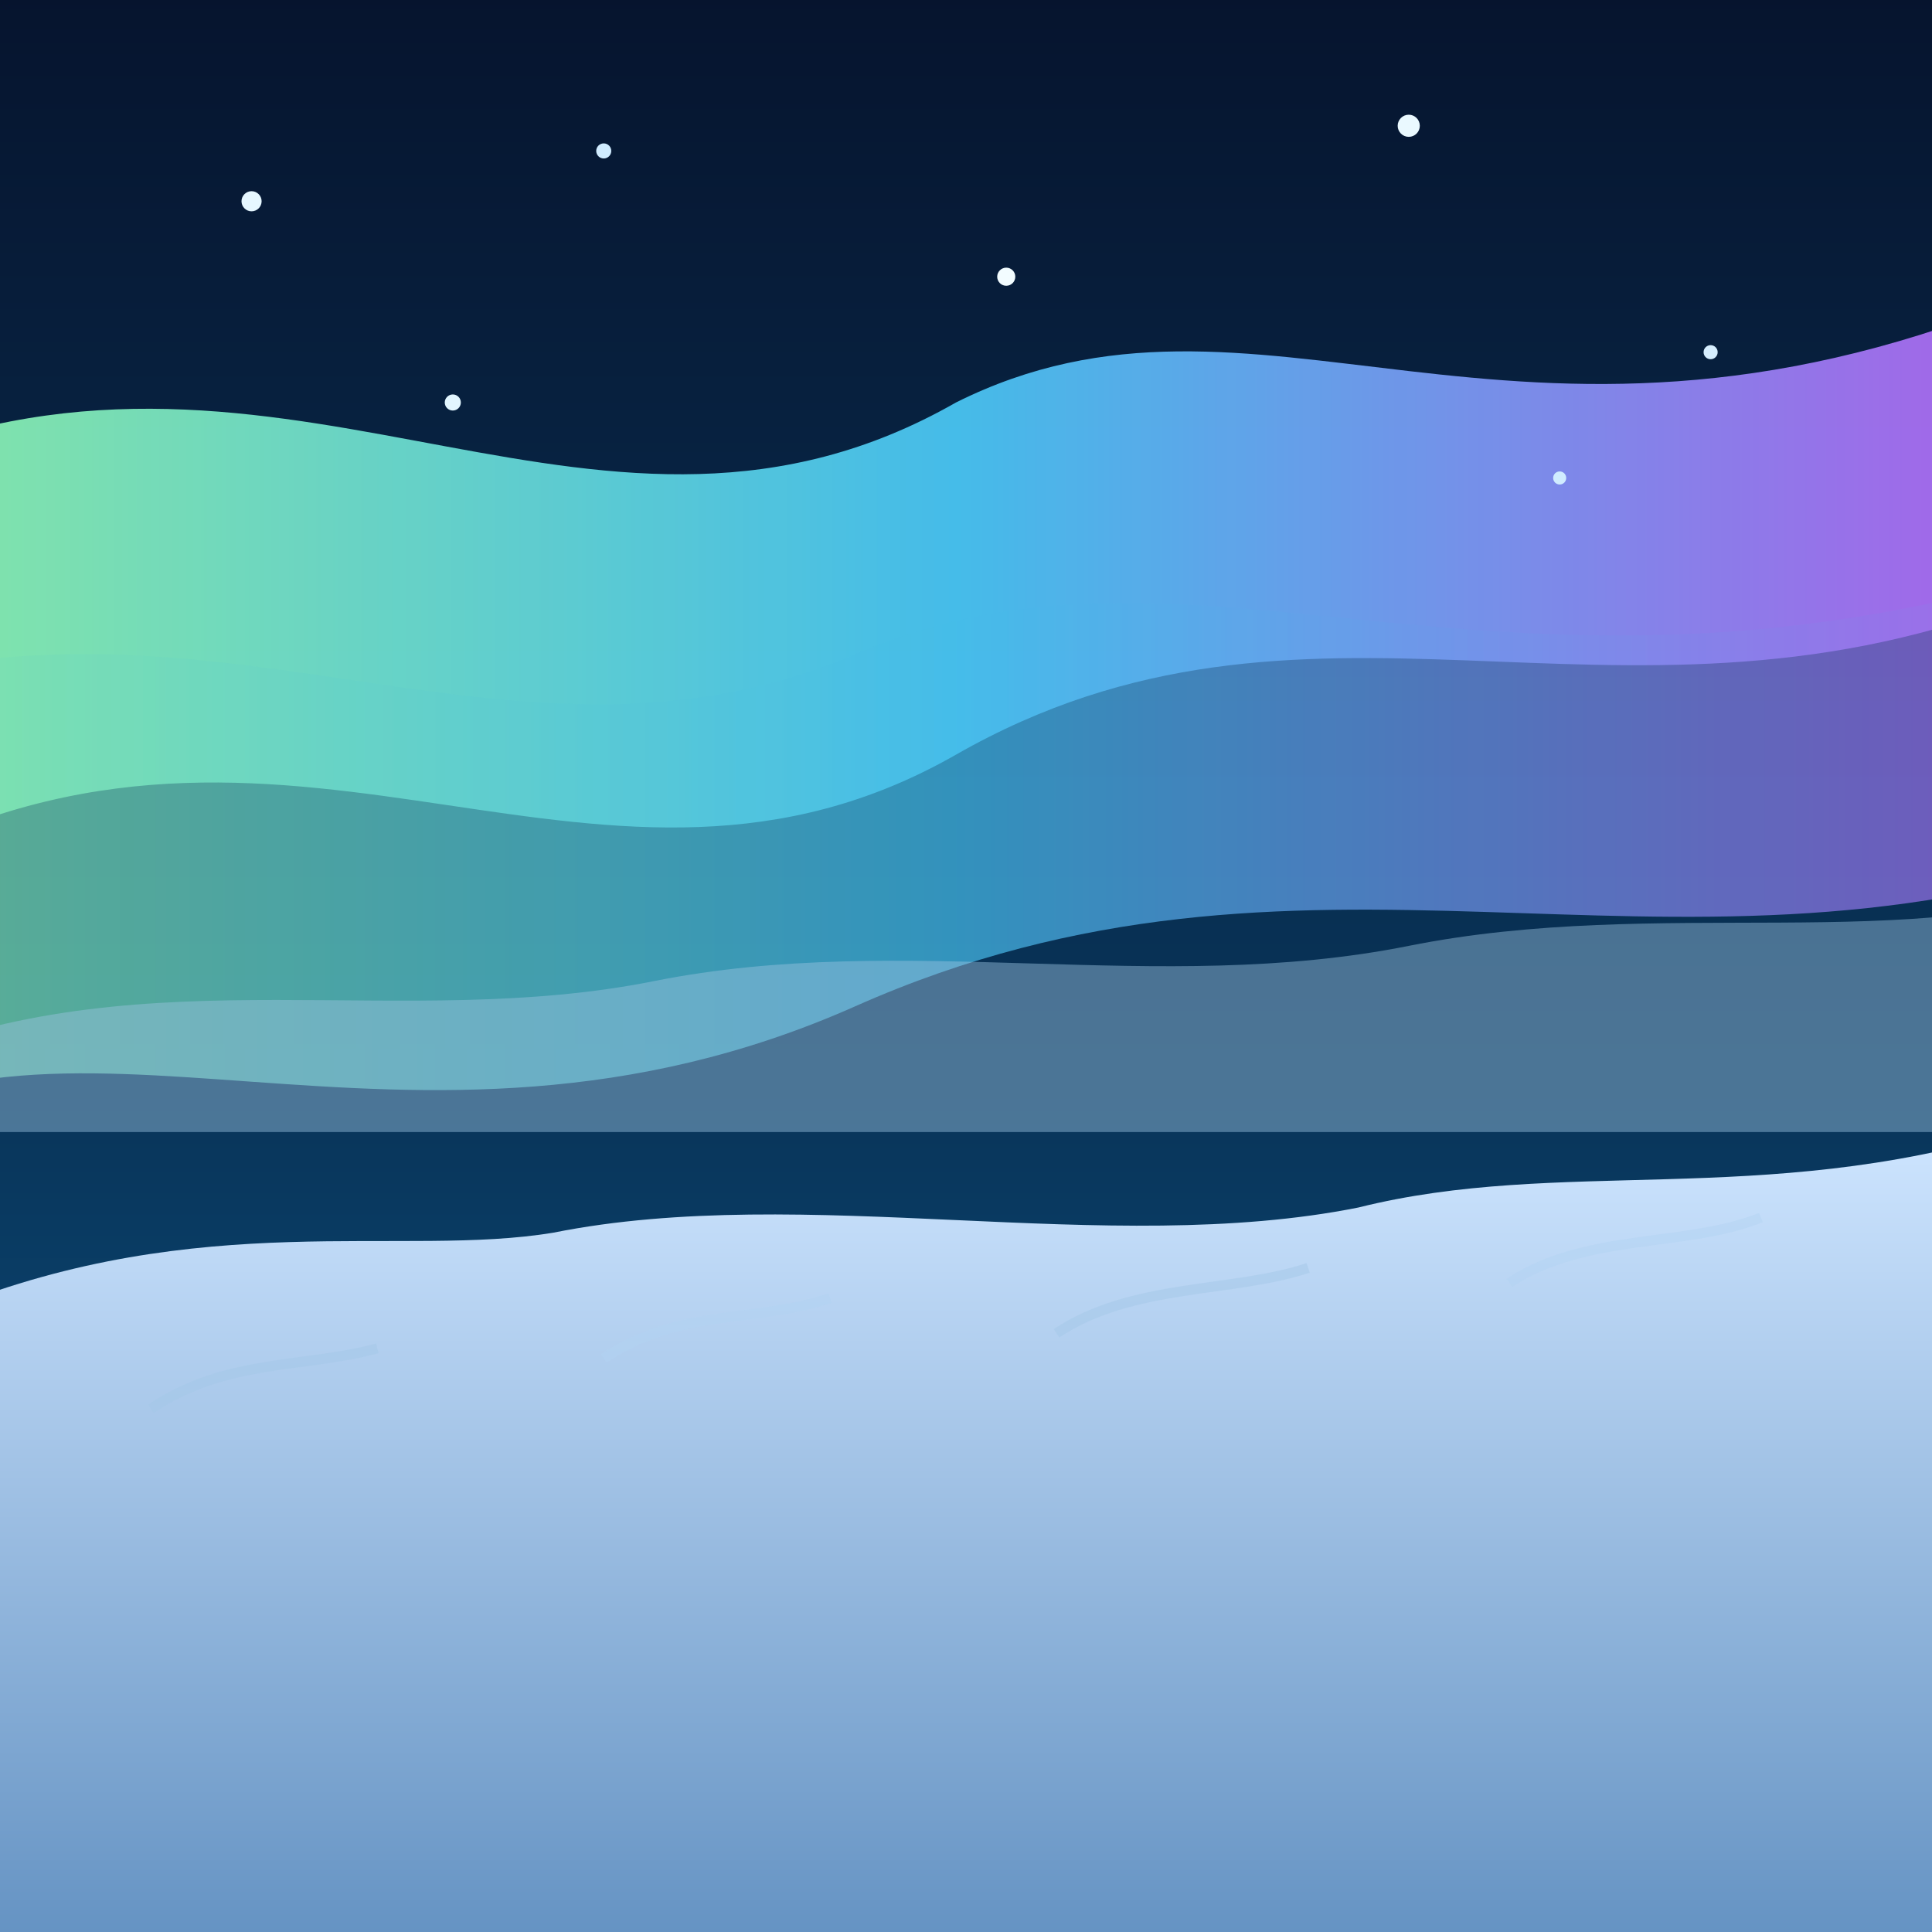
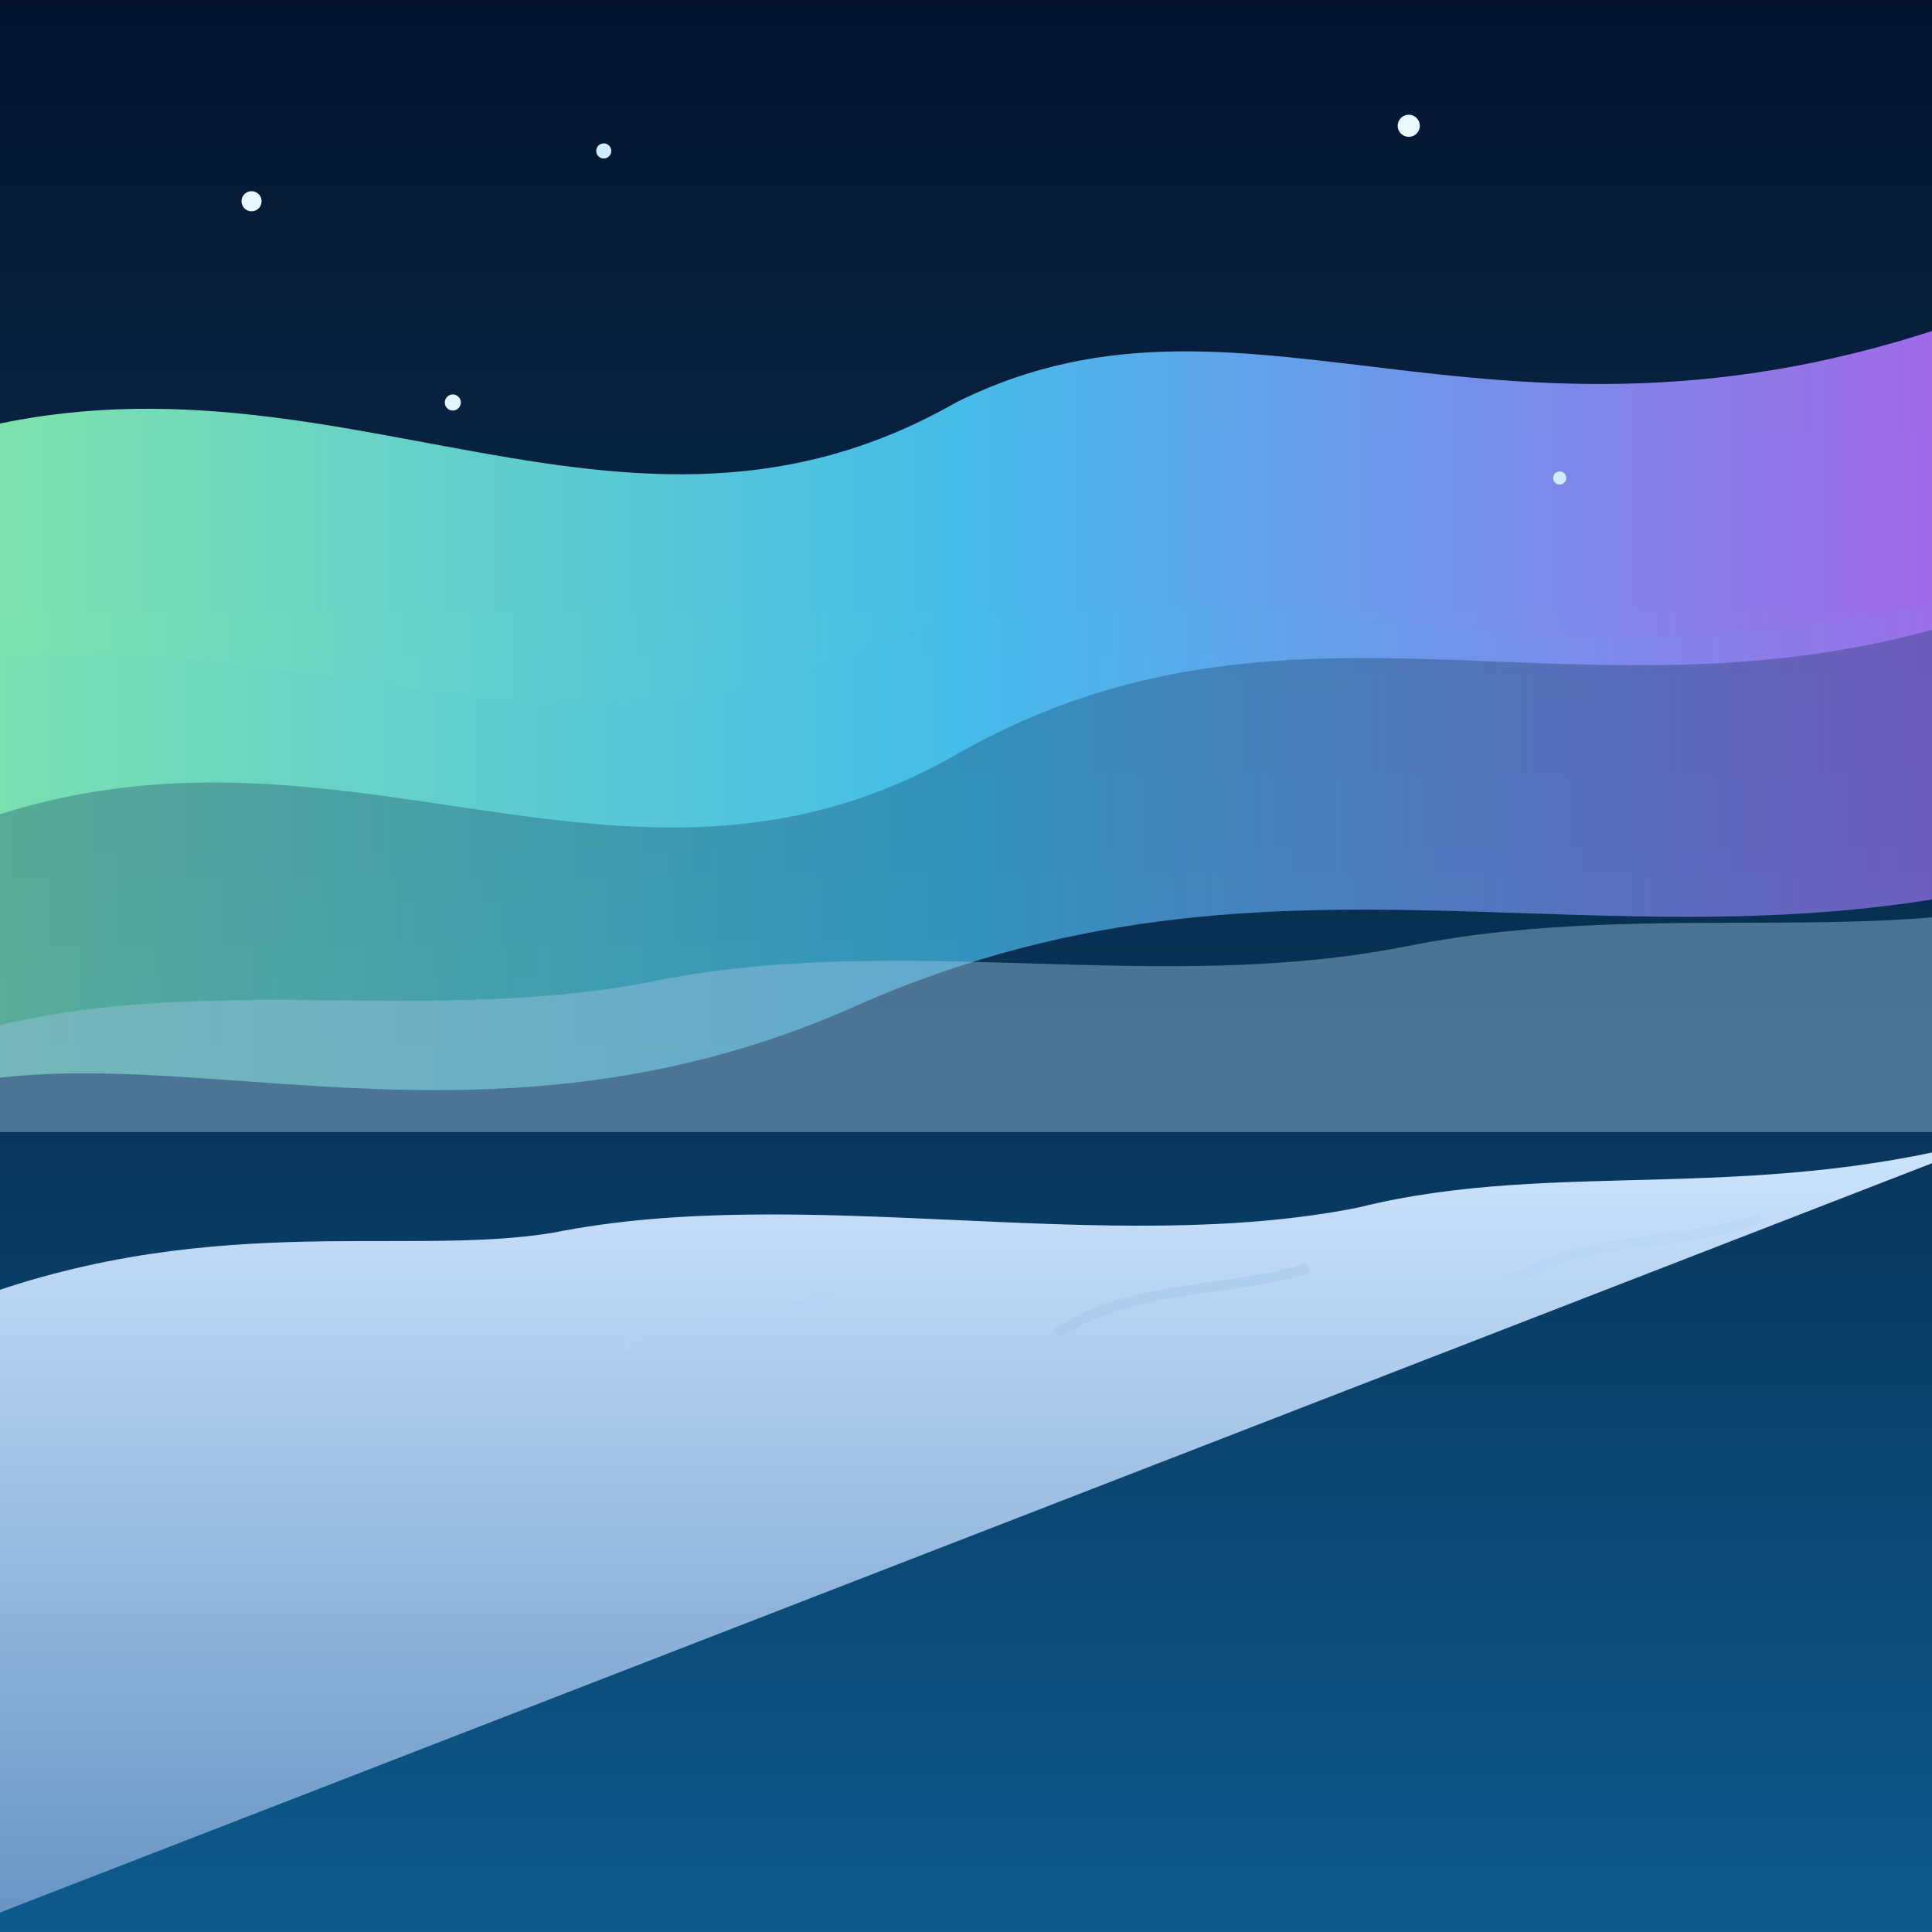
<svg xmlns="http://www.w3.org/2000/svg" width="384" height="384" viewBox="0 0 384 384">
  <rect x="0" y="0" width="384" height="384" fill="#808080" stroke="none" />
  <defs>
    <linearGradient id="skyGrad" x1="0" y1="0" x2="0" y2="1">
      <stop offset="0%" stop-color="#06142E" />
      <stop offset="60%" stop-color="#09375D" />
      <stop offset="100%" stop-color="#0D5B90" />
    </linearGradient>
    <linearGradient id="auroraGrad" x1="0" y1="0" x2="1" y2="0">
      <stop offset="0%" stop-color="#95FFB5" />
      <stop offset="50%" stop-color="#4DD0FF" />
      <stop offset="100%" stop-color="#BC6CFF" />
    </linearGradient>
    <linearGradient id="groundGrad" x1="0" y1="0" x2="0" y2="1">
      <stop offset="0%" stop-color="#CEE5FF" />
      <stop offset="100%" stop-color="#6593C3" />
    </linearGradient>
  </defs>
  <rect x="0" y="0" width="384" height="384" fill="url(#skyGrad)" />
  <g opacity="0.88">
    <path d="       M -20 90       C 60 60, 120 120, 190 80       C 250 50, 300 100, 400 60       L 400 120       C 320 150, 260 110, 190 150       C 120 190, 60 130, -20 170 Z" fill="url(#auroraGrad)" />
    <path d="       M -40 140       C 40 110, 100 160, 170 130       C 240 100, 300 150, 420 110       L 420 170       C 330 200, 260 160, 170 200       C 80 240, 10 190, -40 230 Z" fill="url(#auroraGrad)" opacity="0.7" />
  </g>
  <circle cx="50" cy="40" r="2" fill="#E6F7FF" />
  <circle cx="120" cy="30" r="1.5" fill="#D0ECFF" />
-   <circle cx="200" cy="55" r="1.8" fill="#F2FCFF" />
  <circle cx="280" cy="25" r="2.2" fill="#EAF9FF" />
-   <circle cx="340" cy="70" r="1.4" fill="#D6EEFF" />
  <circle cx="90" cy="80" r="1.6" fill="#E2F6FF" />
  <circle cx="310" cy="95" r="1.3" fill="#D0ECFF" />
-   <path d="     M -10 260     C 40 240, 80 250, 110 245     C 160 235, 220 250, 270 240     C 310 230, 350 240, 400 225     L 400 384     L -10 384 Z" fill="url(#groundGrad)" />
-   <path d="M30 280 C45 270, 60 272, 75 268" fill="none" stroke="#A4C8E8" stroke-width="2" opacity="0.5" />
+   <path d="     M -10 260     C 40 240, 80 250, 110 245     C 160 235, 220 250, 270 240     C 310 230, 350 240, 400 225     L -10 384 Z" fill="url(#groundGrad)" />
  <path d="M120 270 C135 260, 150 263, 165 258" fill="none" stroke="#B2D4F3" stroke-width="2" opacity="0.45" />
  <path d="M210 265 C225 255, 245 257, 260 252" fill="none" stroke="#A4C8E8" stroke-width="2" opacity="0.5" />
  <path d="M300 255 C315 245, 335 248, 350 242" fill="none" stroke="#B2D4F3" stroke-width="2" opacity="0.45" />
  <path d="     M -20 210     C 30 190, 80 205, 130 195     C 180 185, 230 198, 280 188     C 330 178, 380 190, 420 175     L 420 225     L -20 225 Z" fill="#9BC3E1" opacity="0.45" />
</svg>